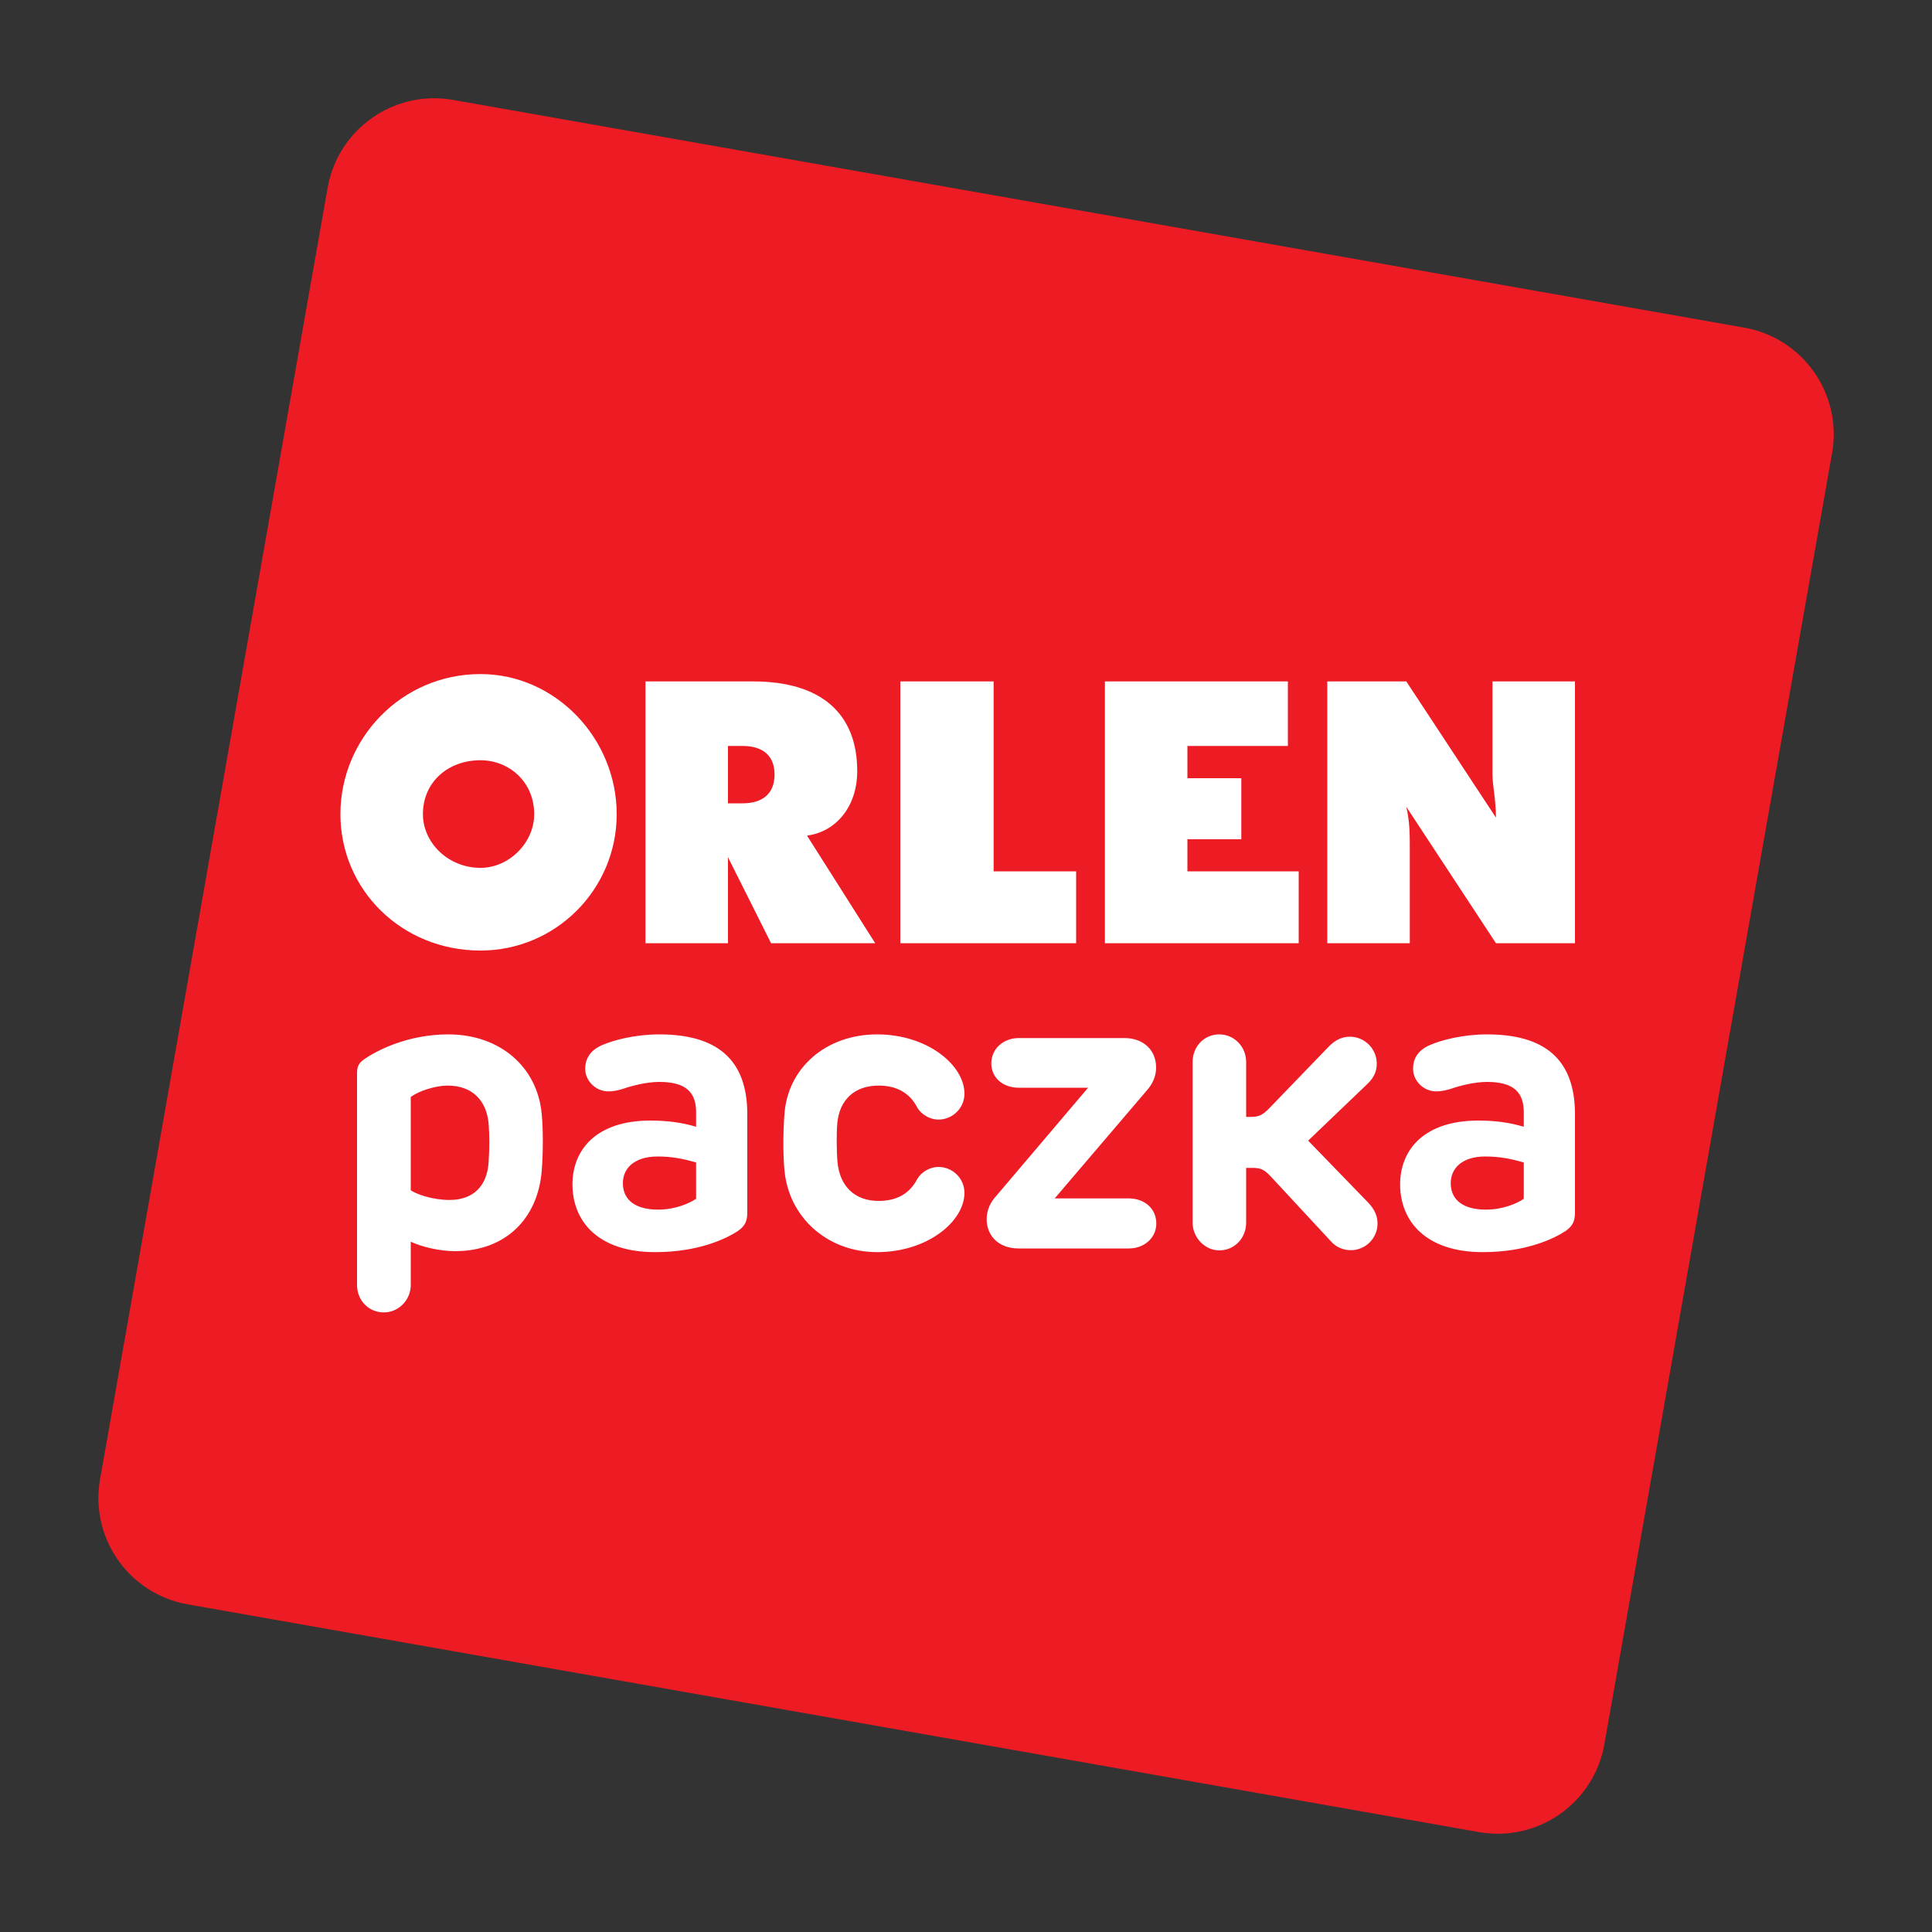
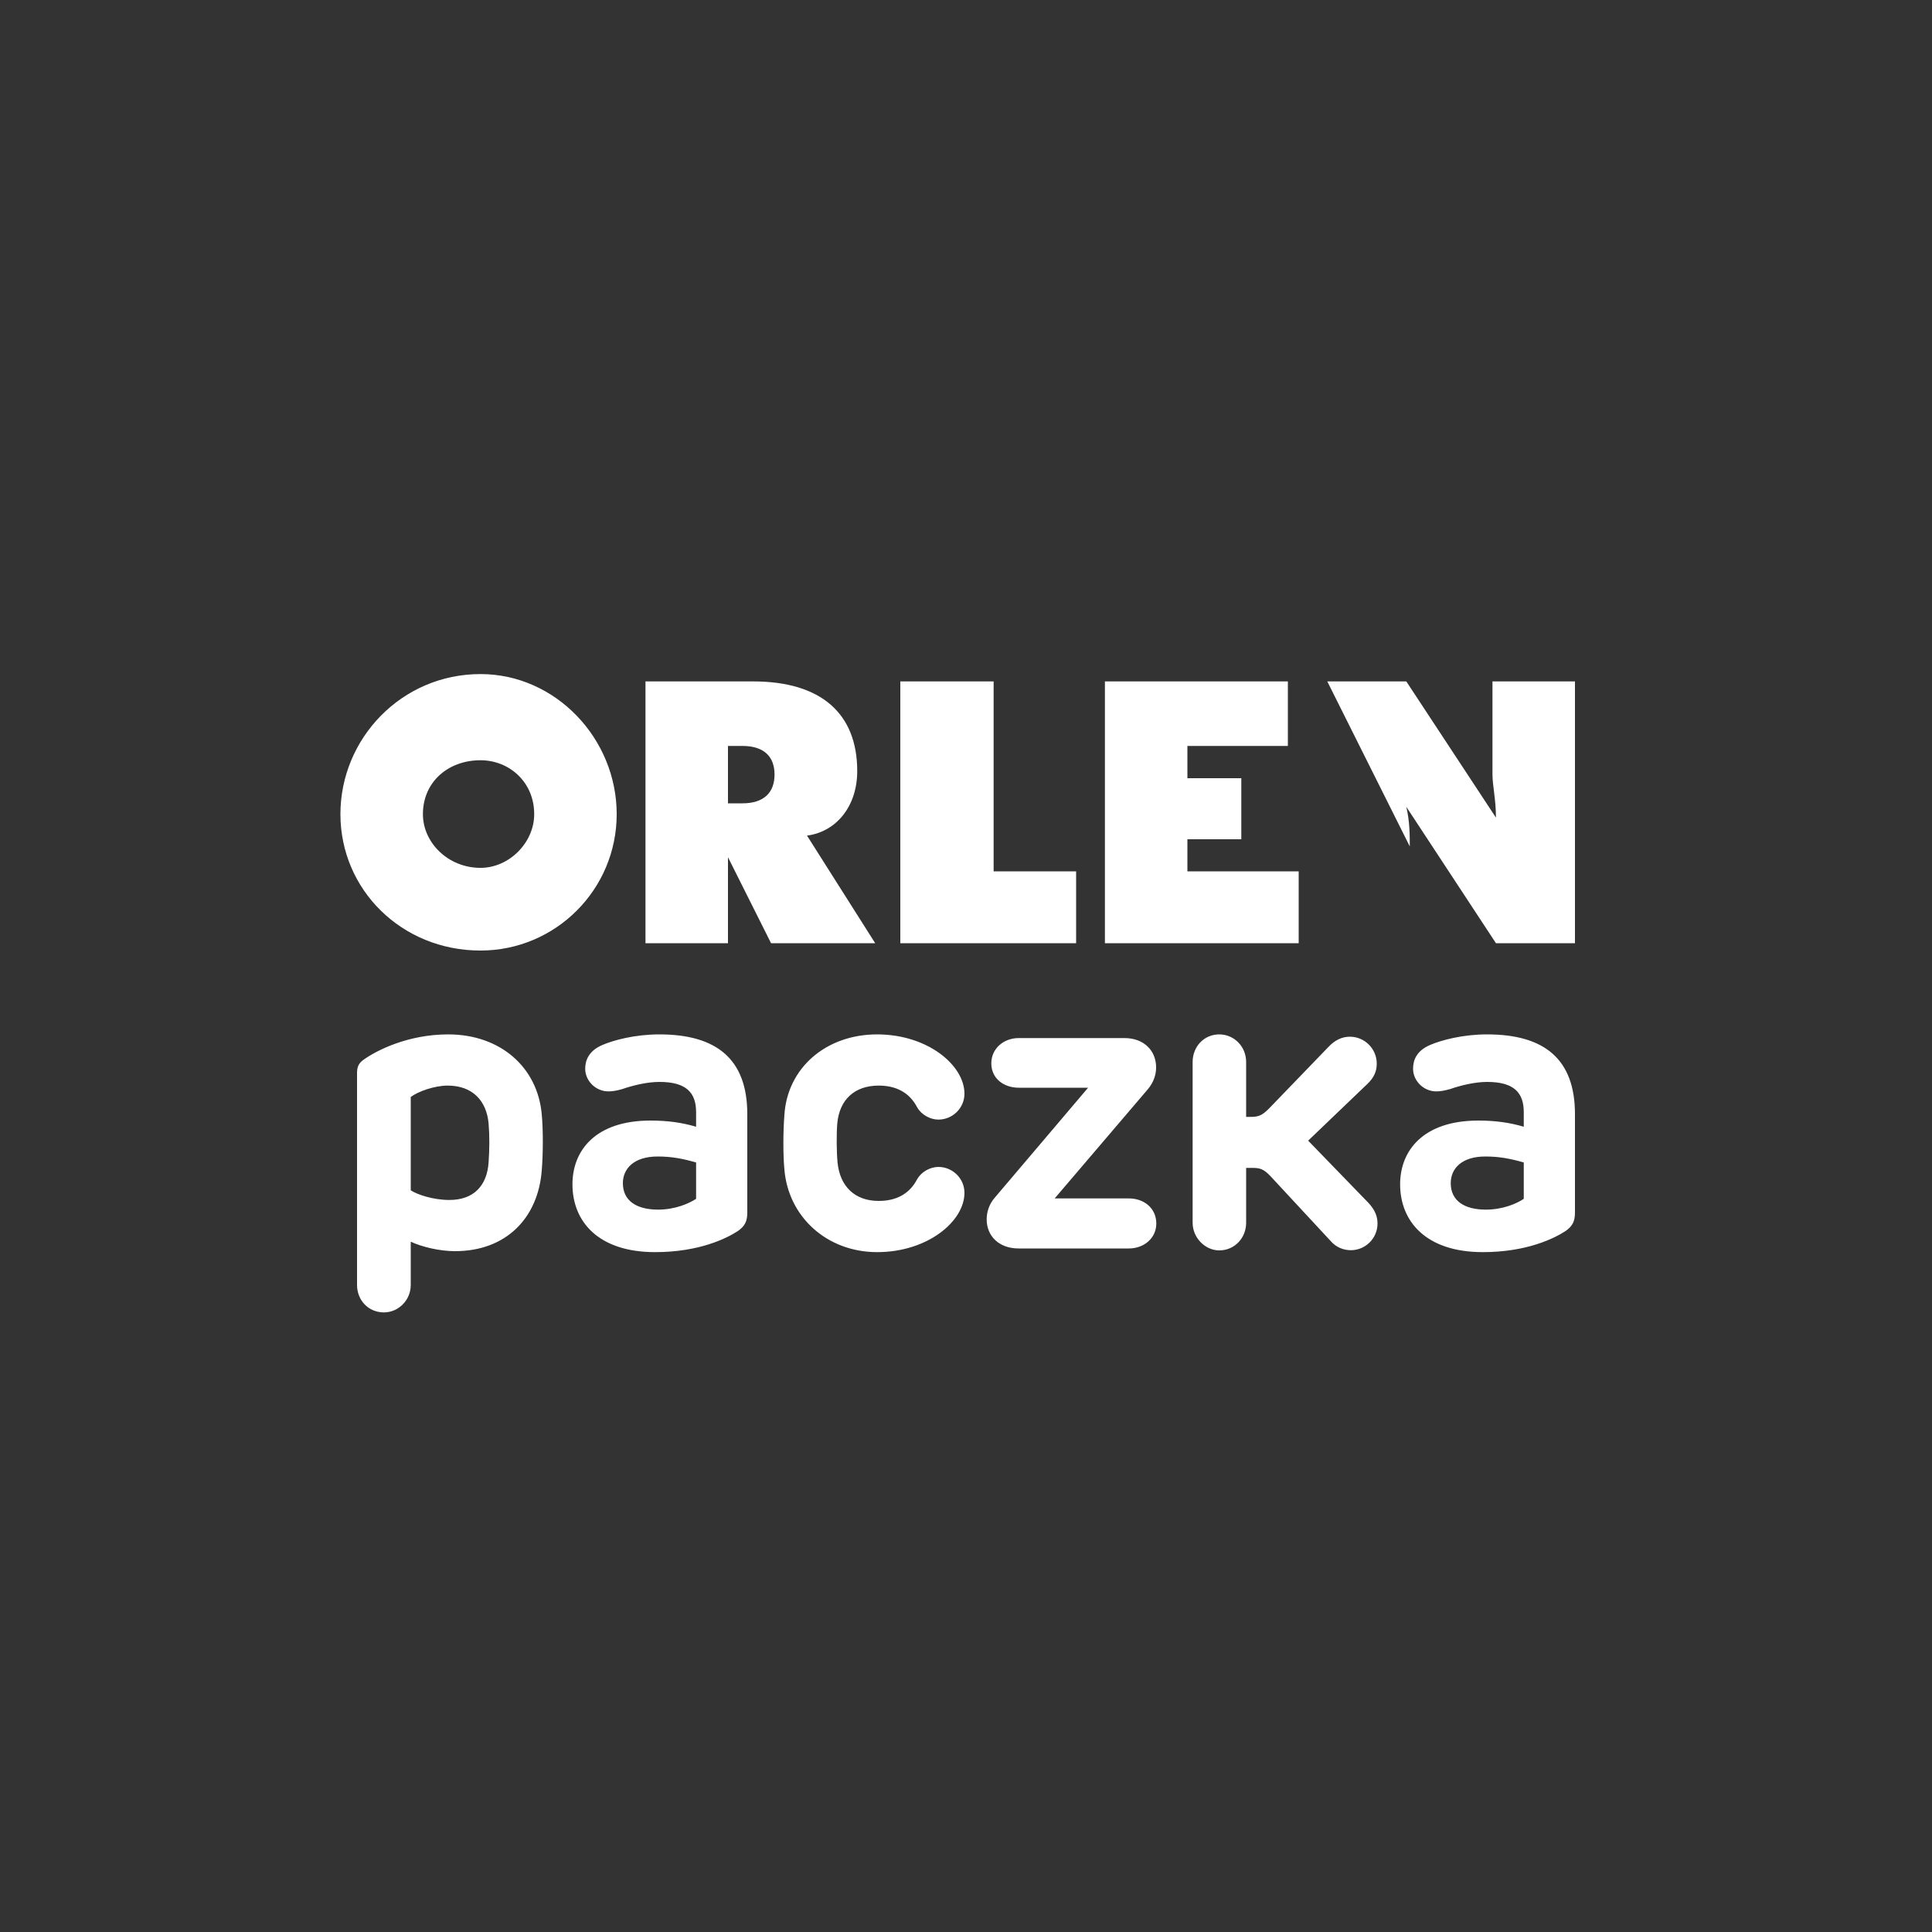
<svg xmlns="http://www.w3.org/2000/svg" xml:space="preserve" width="100mm" height="100mm" version="1.1" style="shape-rendering:geometricPrecision; text-rendering:geometricPrecision; image-rendering:optimizeQuality; fill-rule:evenodd; clip-rule:evenodd" viewBox="0 0 10000 10000">
  <rect x="0" y="0" width="10000" height="10000" fill="#333333" stroke="none" />
  <defs>
    <style type="text/css">
   
    .fil0 {fill:#ED1C24;fill-rule:nonzero}
    .fil1 {fill:white;fill-rule:nonzero}
   
  </style>
  </defs>
  <g id="Warstwa_x0020_1">
-     <path id="path864" class="fil0" d="M7656 9483l-6685 -1179c-304,-54 -507,-344 -453,-648l1178 -6685c54,-304 344,-507 648,-454l6685 1179c304,54 507,344 454,648l-1179 6685c-54,304 -344,507 -648,454z" />
-     <path id="path868" class="fil1" d="M4009 4009c0,-93 -55,-148 -166,-148l-75 0 0 297 75 0c111,0 166,-56 166,-149m-1522 -520c389,0 705,334 705,725 0,390 -316,706 -705,706 -409,0 -725,-316 -725,-706 0,-391 316,-725 725,-725m854 38l557 0c353,0 539,167 539,464 0,185 -111,315 -260,334l353 557 -539 0 -223 -445 0 445 -427 0 0 -1355zm1319 0l483 0 0 983 427 0 0 372 -910 0 0 -1355zm1059 0l947 0 0 334 -520 0 0 167 279 0 0 316 -279 0 0 166 576 0 0 372 -1003 0 0 -1355zm1151 0l409 0 464 705c0,-93 -18,-167 -18,-223l0 -37 0 -445 427 0 0 1355 -409 0 -464 -706c18,75 18,149 18,205l0 501 -427 0 0 -1355zm-4383 965c148,0 278,-130 278,-278 0,-167 -130,-279 -278,-279 -167,0 -298,112 -298,279 0,148 131,278 298,278z" />
+     <path id="path868" class="fil1" d="M4009 4009c0,-93 -55,-148 -166,-148l-75 0 0 297 75 0c111,0 166,-56 166,-149m-1522 -520c389,0 705,334 705,725 0,390 -316,706 -705,706 -409,0 -725,-316 -725,-706 0,-391 316,-725 725,-725m854 38l557 0c353,0 539,167 539,464 0,185 -111,315 -260,334l353 557 -539 0 -223 -445 0 445 -427 0 0 -1355zm1319 0l483 0 0 983 427 0 0 372 -910 0 0 -1355zm1059 0l947 0 0 334 -520 0 0 167 279 0 0 316 -279 0 0 166 576 0 0 372 -1003 0 0 -1355zm1151 0l409 0 464 705c0,-93 -18,-167 -18,-223l0 -37 0 -445 427 0 0 1355 -409 0 -464 -706c18,75 18,149 18,205zm-4383 965c148,0 278,-130 278,-278 0,-167 -130,-279 -278,-279 -167,0 -298,112 -298,279 0,148 131,278 298,278z" />
    <path id="path872" class="fil1" d="M7509 6124c0,92 72,137 181,137 90,0 162,-32 197,-56l0 -188c-69,-20 -127,-31 -199,-31 -123,0 -179,63 -179,138m643 -357l0 508c0,46 -12,71 -49,97 -57,37 -199,109 -428,109 -295,0 -428,-160 -428,-351 0,-174 119,-330 405,-330 90,0 164,11 235,32l0 -75c0,-101 -50,-157 -190,-157 -63,0 -137,18 -191,37 -29,8 -51,12 -72,12 -66,0 -120,-55 -120,-117 0,-41 15,-93 90,-124 56,-24 166,-54 293,-54 296,0 455,127 455,413m-1702 -270l0 284 21 0c43,0 61,-6 101,-47l302 -313c38,-41 76,-55 113,-55 77,0 139,63 139,139 0,35 -10,69 -49,106l-306 293 313 323c33,36 46,69 46,106 0,76 -62,138 -138,138 -38,0 -77,-15 -105,-48l-309 -333c-38,-41 -58,-45 -97,-45l-31 0 0 284c0,79 -60,143 -139,143 -74,0 -138,-66 -138,-143l0 -832c0,-80 59,-143 138,-143 76,0 139,62 139,143m-466 28c0,36 -12,76 -42,112l-483 566 384 0c79,0 142,51 142,130 0,75 -63,129 -142,129l-571 0c-101,0 -165,-64 -165,-151 0,-36 12,-78 42,-112l483 -569 -359 0c-78,0 -142,-48 -142,-126 0,-76 63,-131 142,-131l547 0c100,0 164,64 164,152m-992 136c0,74 -61,134 -135,134 -43,0 -88,-26 -109,-62 -41,-80 -112,-114 -200,-114 -125,0 -202,73 -214,193 -5,55 -4,151 1,204 12,125 90,200 213,200 88,0 159,-34 200,-114 21,-36 66,-62 109,-62 74,0 135,60 135,134 0,147 -190,307 -452,307 -260,0 -460,-183 -480,-428 -7,-73 -7,-194 0,-282 15,-243 215,-417 480,-417 262,0 452,160 452,307m-1768 463c0,92 72,137 182,137 89,0 161,-32 197,-56l0 -188c-69,-20 -127,-31 -199,-31 -123,0 -180,63 -180,138m644 -357l0 508c0,46 -12,71 -49,97 -57,37 -199,109 -428,109 -296,0 -428,-160 -428,-351 0,-174 118,-330 404,-330 91,0 165,11 236,32l0 -75c0,-101 -50,-157 -190,-157 -64,0 -137,18 -192,37 -28,8 -50,12 -72,12 -66,0 -120,-55 -120,-117 0,-41 16,-93 91,-124 56,-24 166,-54 293,-54 295,0 455,127 455,413m-1742 -89l0 483c33,22 116,50 200,50 126,0 195,-74 203,-195 5,-73 5,-139 0,-200 -10,-116 -81,-197 -212,-197 -67,0 -153,30 -191,59m678 89c8,83 7,209 0,292 -19,244 -183,417 -449,417 -80,0 -171,-22 -229,-49l0 224c0,79 -64,142 -139,142 -80,0 -139,-63 -139,-142l0 -1097c0,-31 8,-51 34,-69 67,-48 229,-131 438,-131 269,0 462,169 484,413m0 0l0 0 0 0z" />
  </g>
</svg>